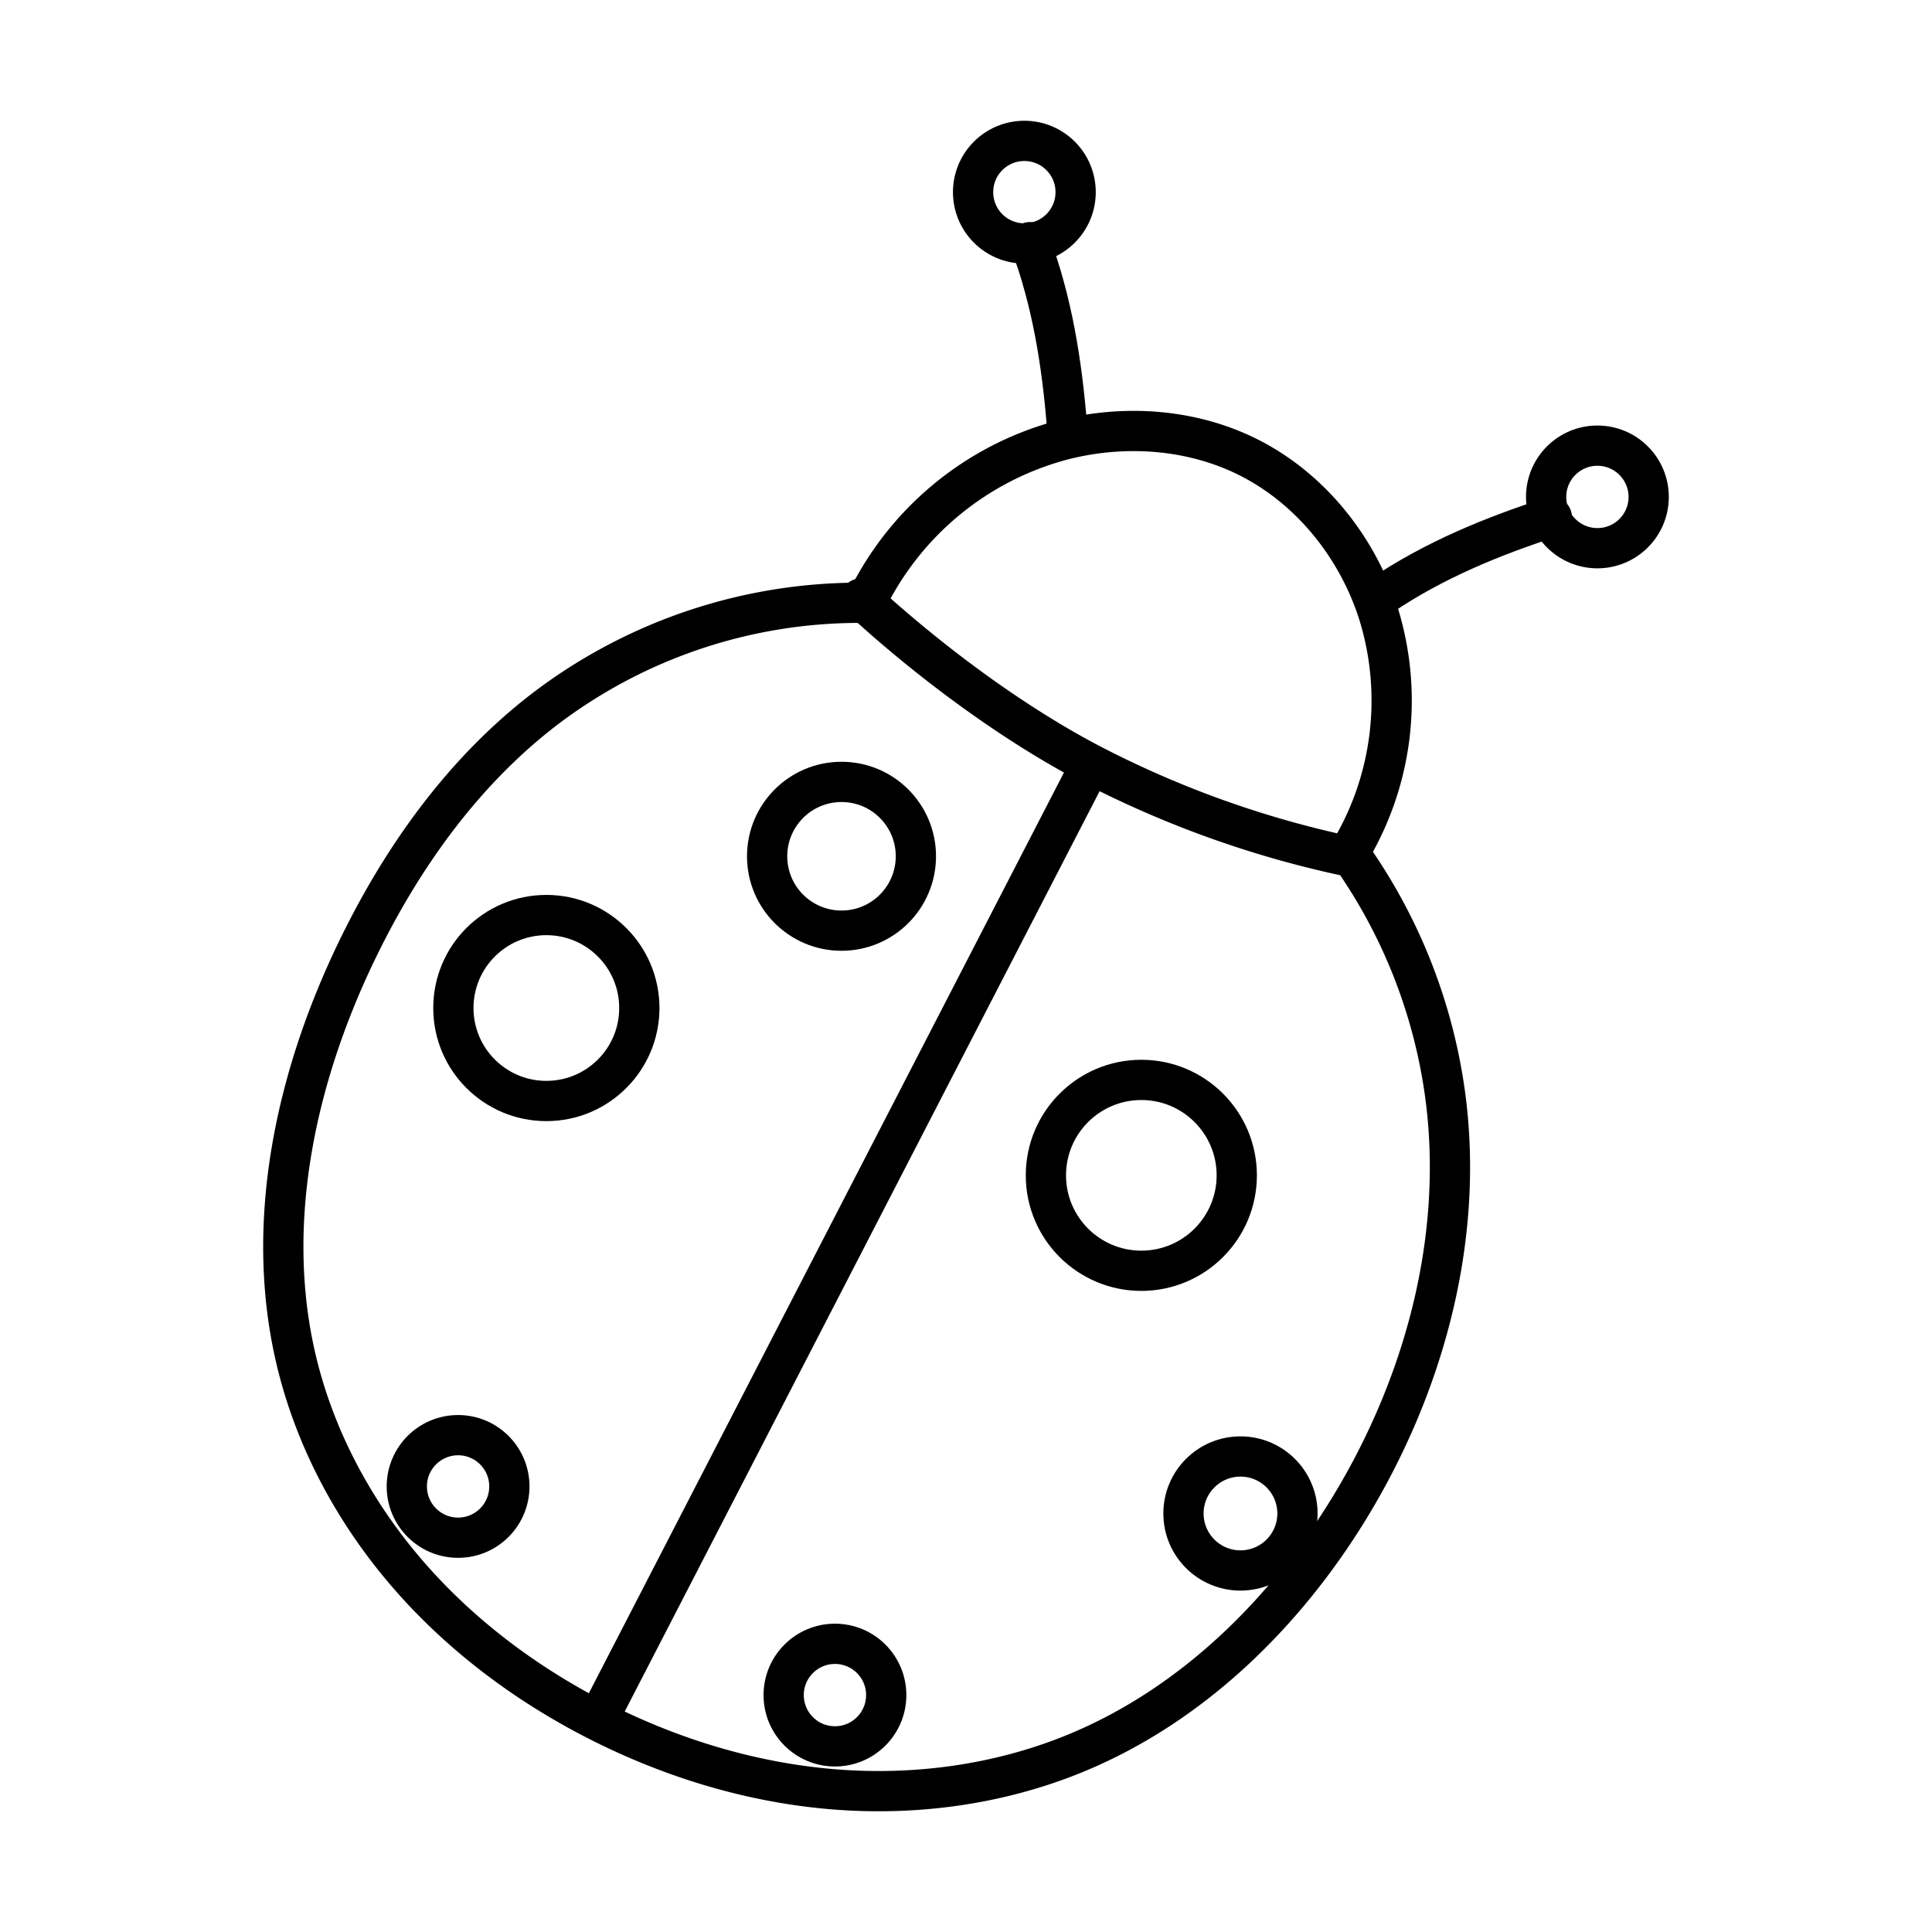
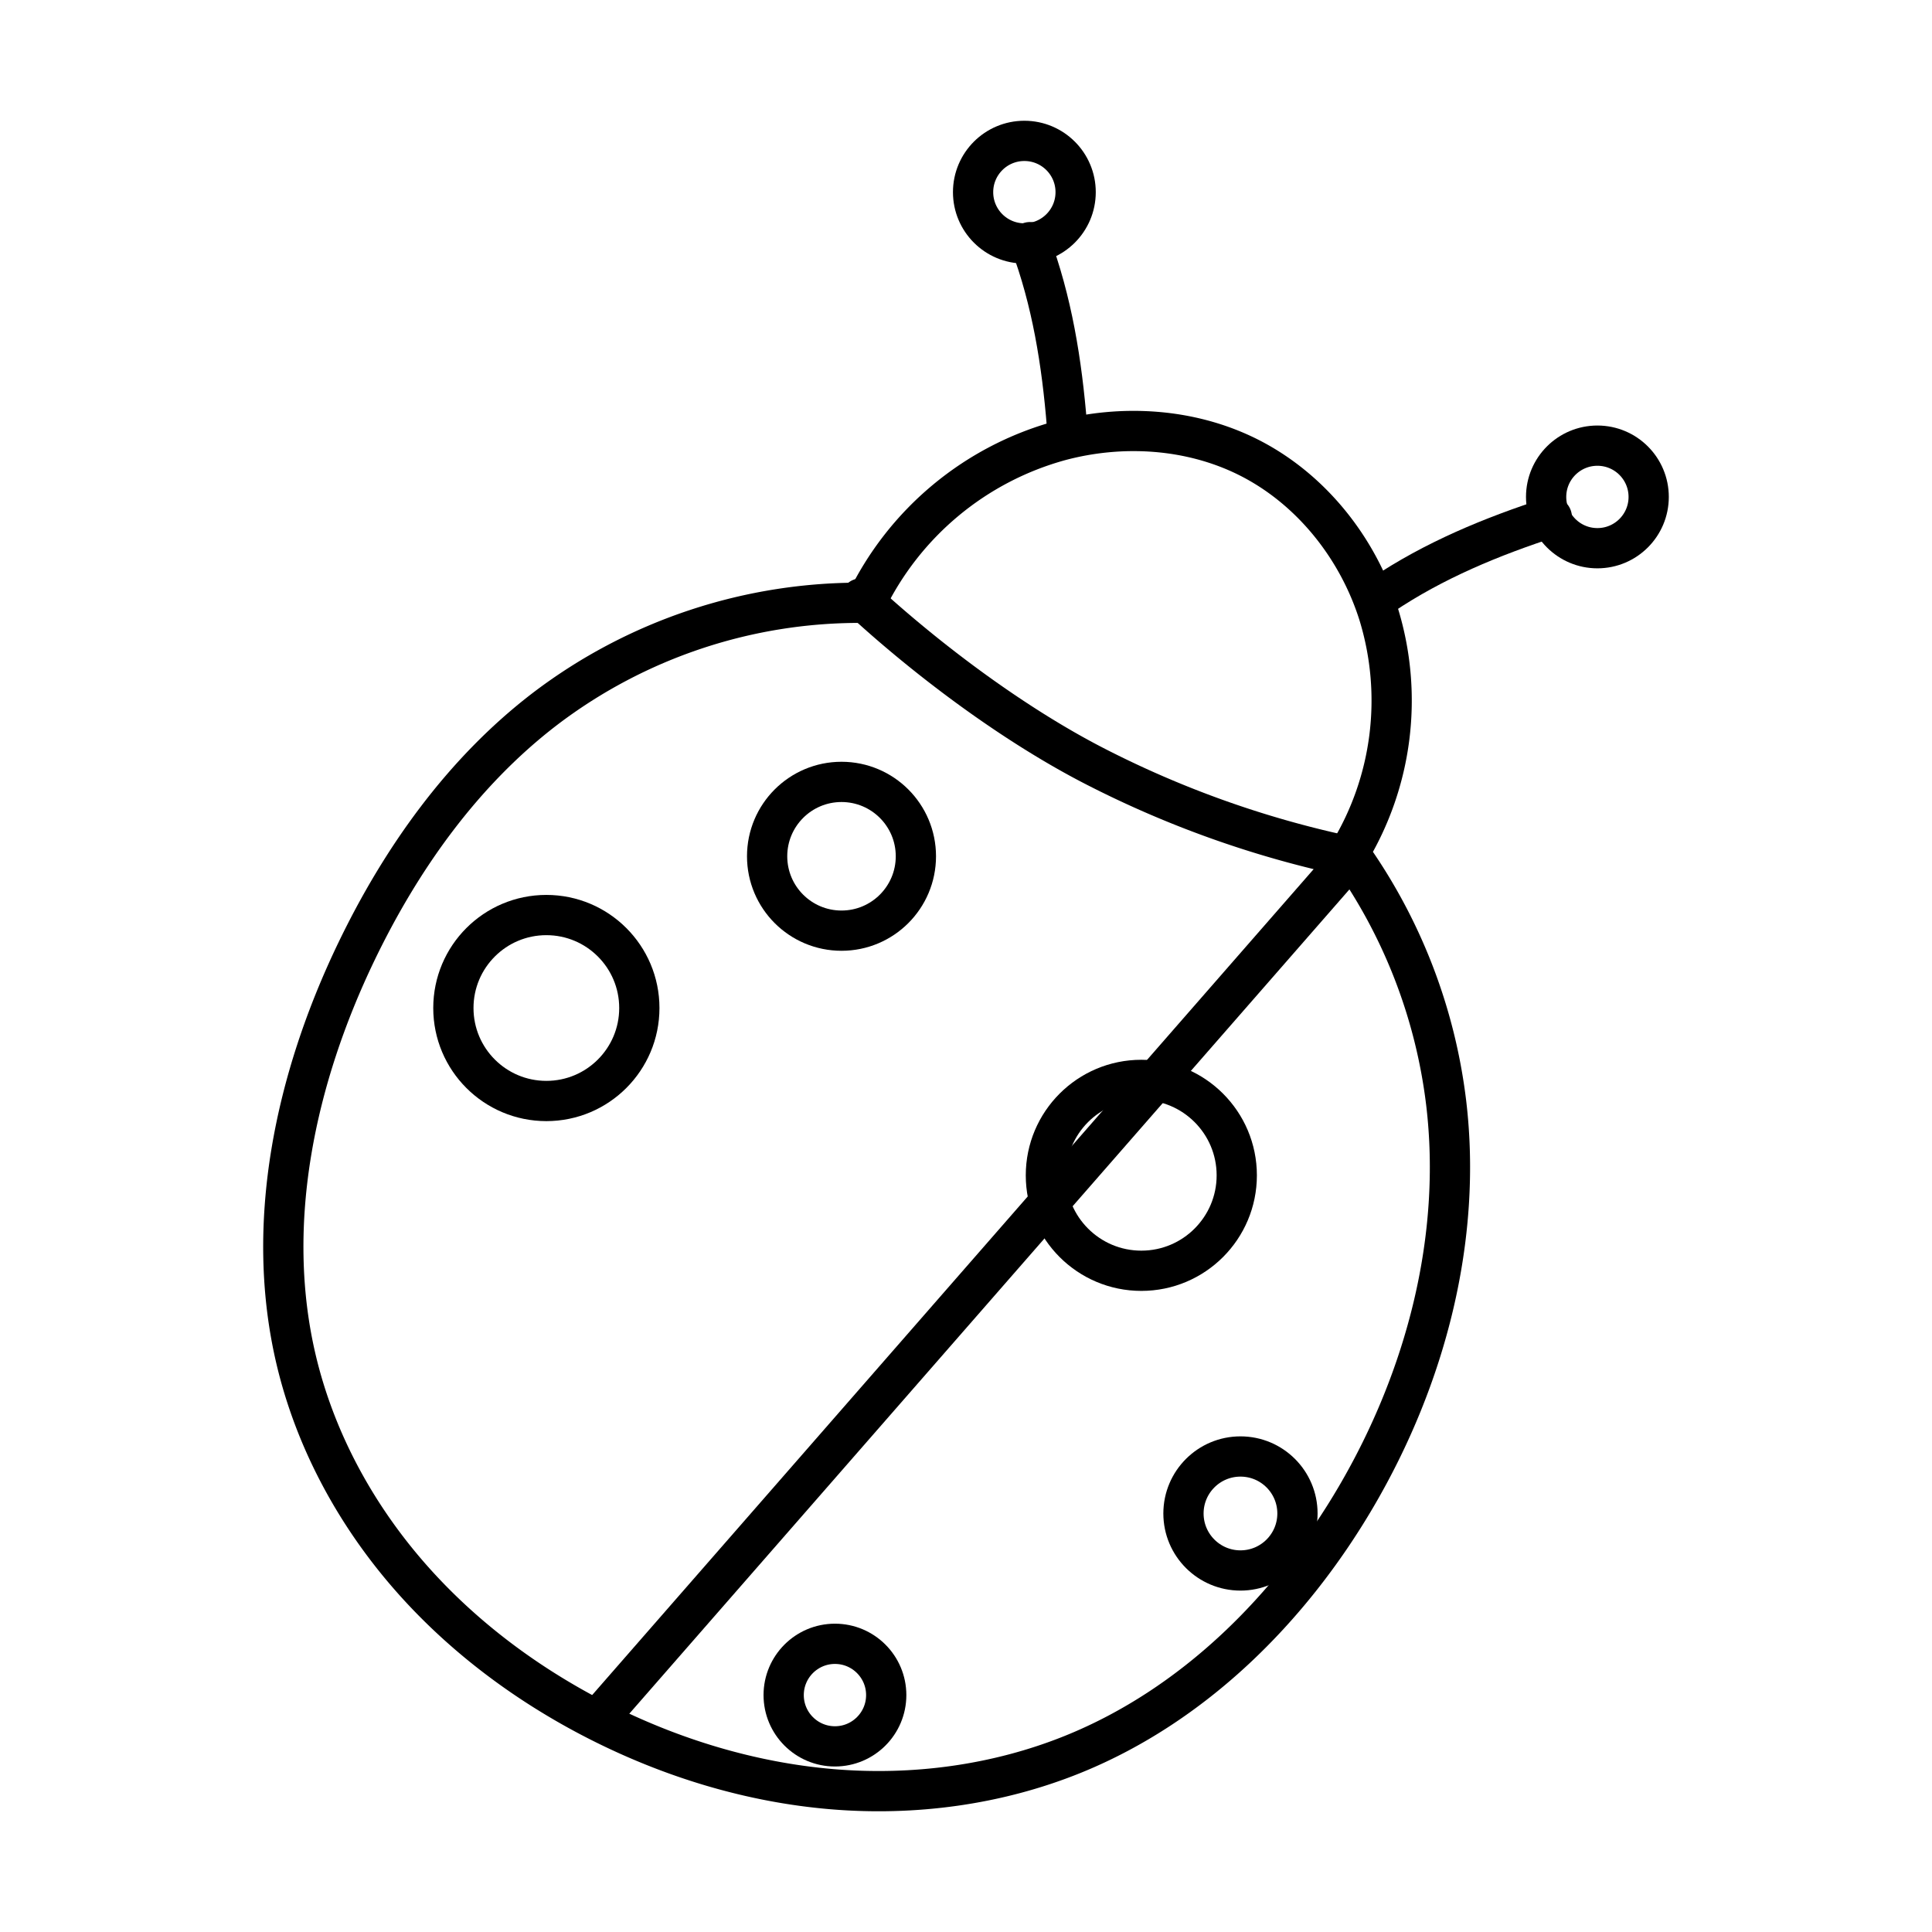
<svg xmlns="http://www.w3.org/2000/svg" width="800" height="800" viewBox="0 0 48 48">
  <path fill="none" stroke="currentColor" stroke-linecap="round" stroke-linejoin="round" d="M21.508 14.977a12.9 12.9 0 0 0-7.979 2.644c-2.036 1.562-3.564 3.714-4.677 6.027c-1.509 3.137-2.295 6.744-1.495 10.132c.462 1.958 1.44 3.78 2.753 5.305c1.312 1.524 2.952 2.754 4.744 3.667c1.812.923 3.793 1.53 5.819 1.7s4.097-.104 5.982-.866c2.996-1.212 5.411-3.62 7.043-6.41c1.72-2.94 2.637-6.408 2.23-9.79a13.45 13.45 0 0 0-2.41-6.197a7.3 7.3 0 0 0 .736-5.926c-.525-1.669-1.705-3.145-3.273-3.92c-1.423-.702-3.11-.804-4.642-.395a7.58 7.58 0 0 0-4.83 4.03z" />
  <circle cx="25.45" cy="4.774" r="1.274" fill="none" stroke="currentColor" stroke-linecap="round" stroke-linejoin="round" />
  <path fill="none" stroke="currentColor" stroke-linecap="round" stroke-linejoin="round" d="M25.589 6.016c.547 1.455.793 2.99.919 4.556m7.826 4.219c1.289-.868 2.725-1.462 4.22-1.945" />
  <circle cx="39.687" cy="12.346" r="1.274" fill="none" stroke="currentColor" stroke-linecap="round" stroke-linejoin="round" />
  <circle cx="20.744" cy="42.114" r="1.274" fill="none" stroke="currentColor" stroke-linecap="round" stroke-linejoin="round" />
-   <circle cx="11.381" cy="36.93" r="1.274" fill="none" stroke="currentColor" stroke-linecap="round" stroke-linejoin="round" />
  <circle cx="13.574" cy="25.044" r="2.31" fill="none" stroke="currentColor" stroke-linecap="round" stroke-linejoin="round" />
  <circle cx="20.907" cy="21.274" r="1.848" fill="none" stroke="currentColor" stroke-linecap="round" stroke-linejoin="round" />
  <circle cx="28.356" cy="29.201" r="2.371" fill="none" stroke="currentColor" stroke-linecap="round" stroke-linejoin="round" />
  <circle cx="30.819" cy="37.602" r="1.416" fill="none" stroke="currentColor" stroke-linecap="round" stroke-linejoin="round" />
-   <path fill="none" stroke="currentColor" stroke-linecap="round" stroke-linejoin="round" d="M21.386 14.87c1.656 1.528 3.786 3.12 5.788 4.153a25.2 25.2 0 0 0 6.392 2.268m-6.463-2.305L14.871 42.691" />
+   <path fill="none" stroke="currentColor" stroke-linecap="round" stroke-linejoin="round" d="M21.386 14.87c1.656 1.528 3.786 3.12 5.788 4.153a25.2 25.2 0 0 0 6.392 2.268L14.871 42.691" />
</svg>